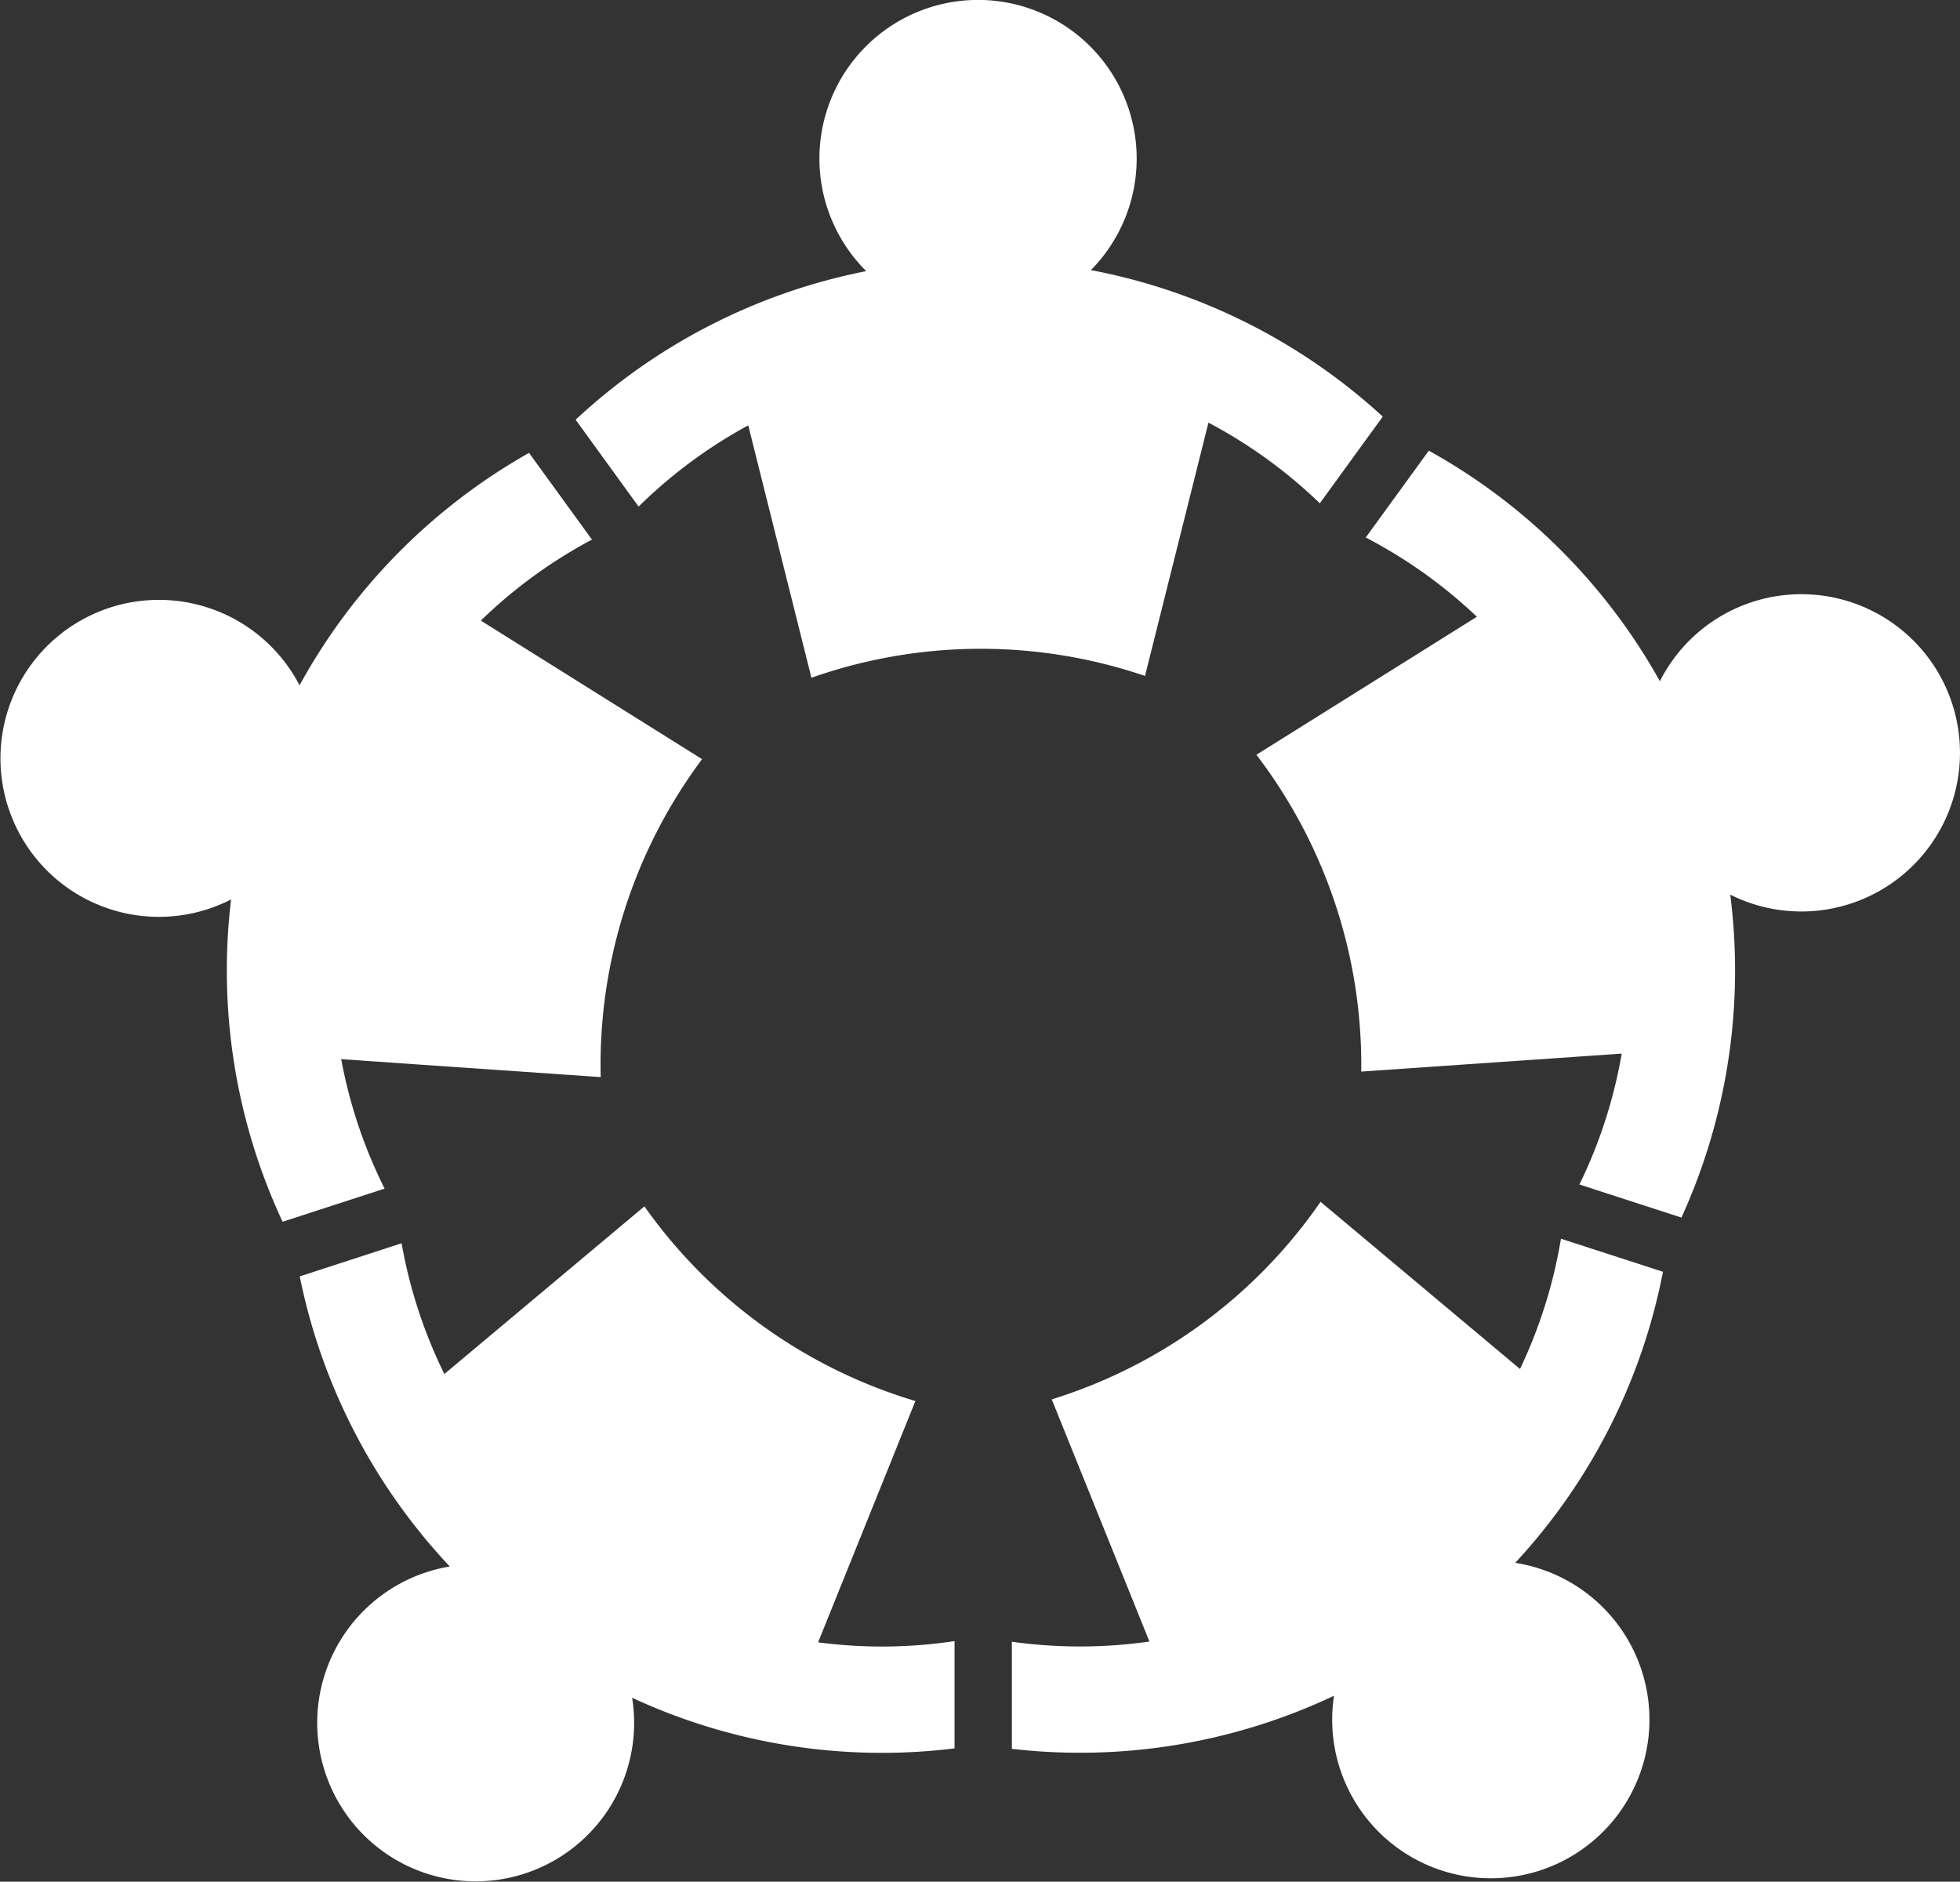
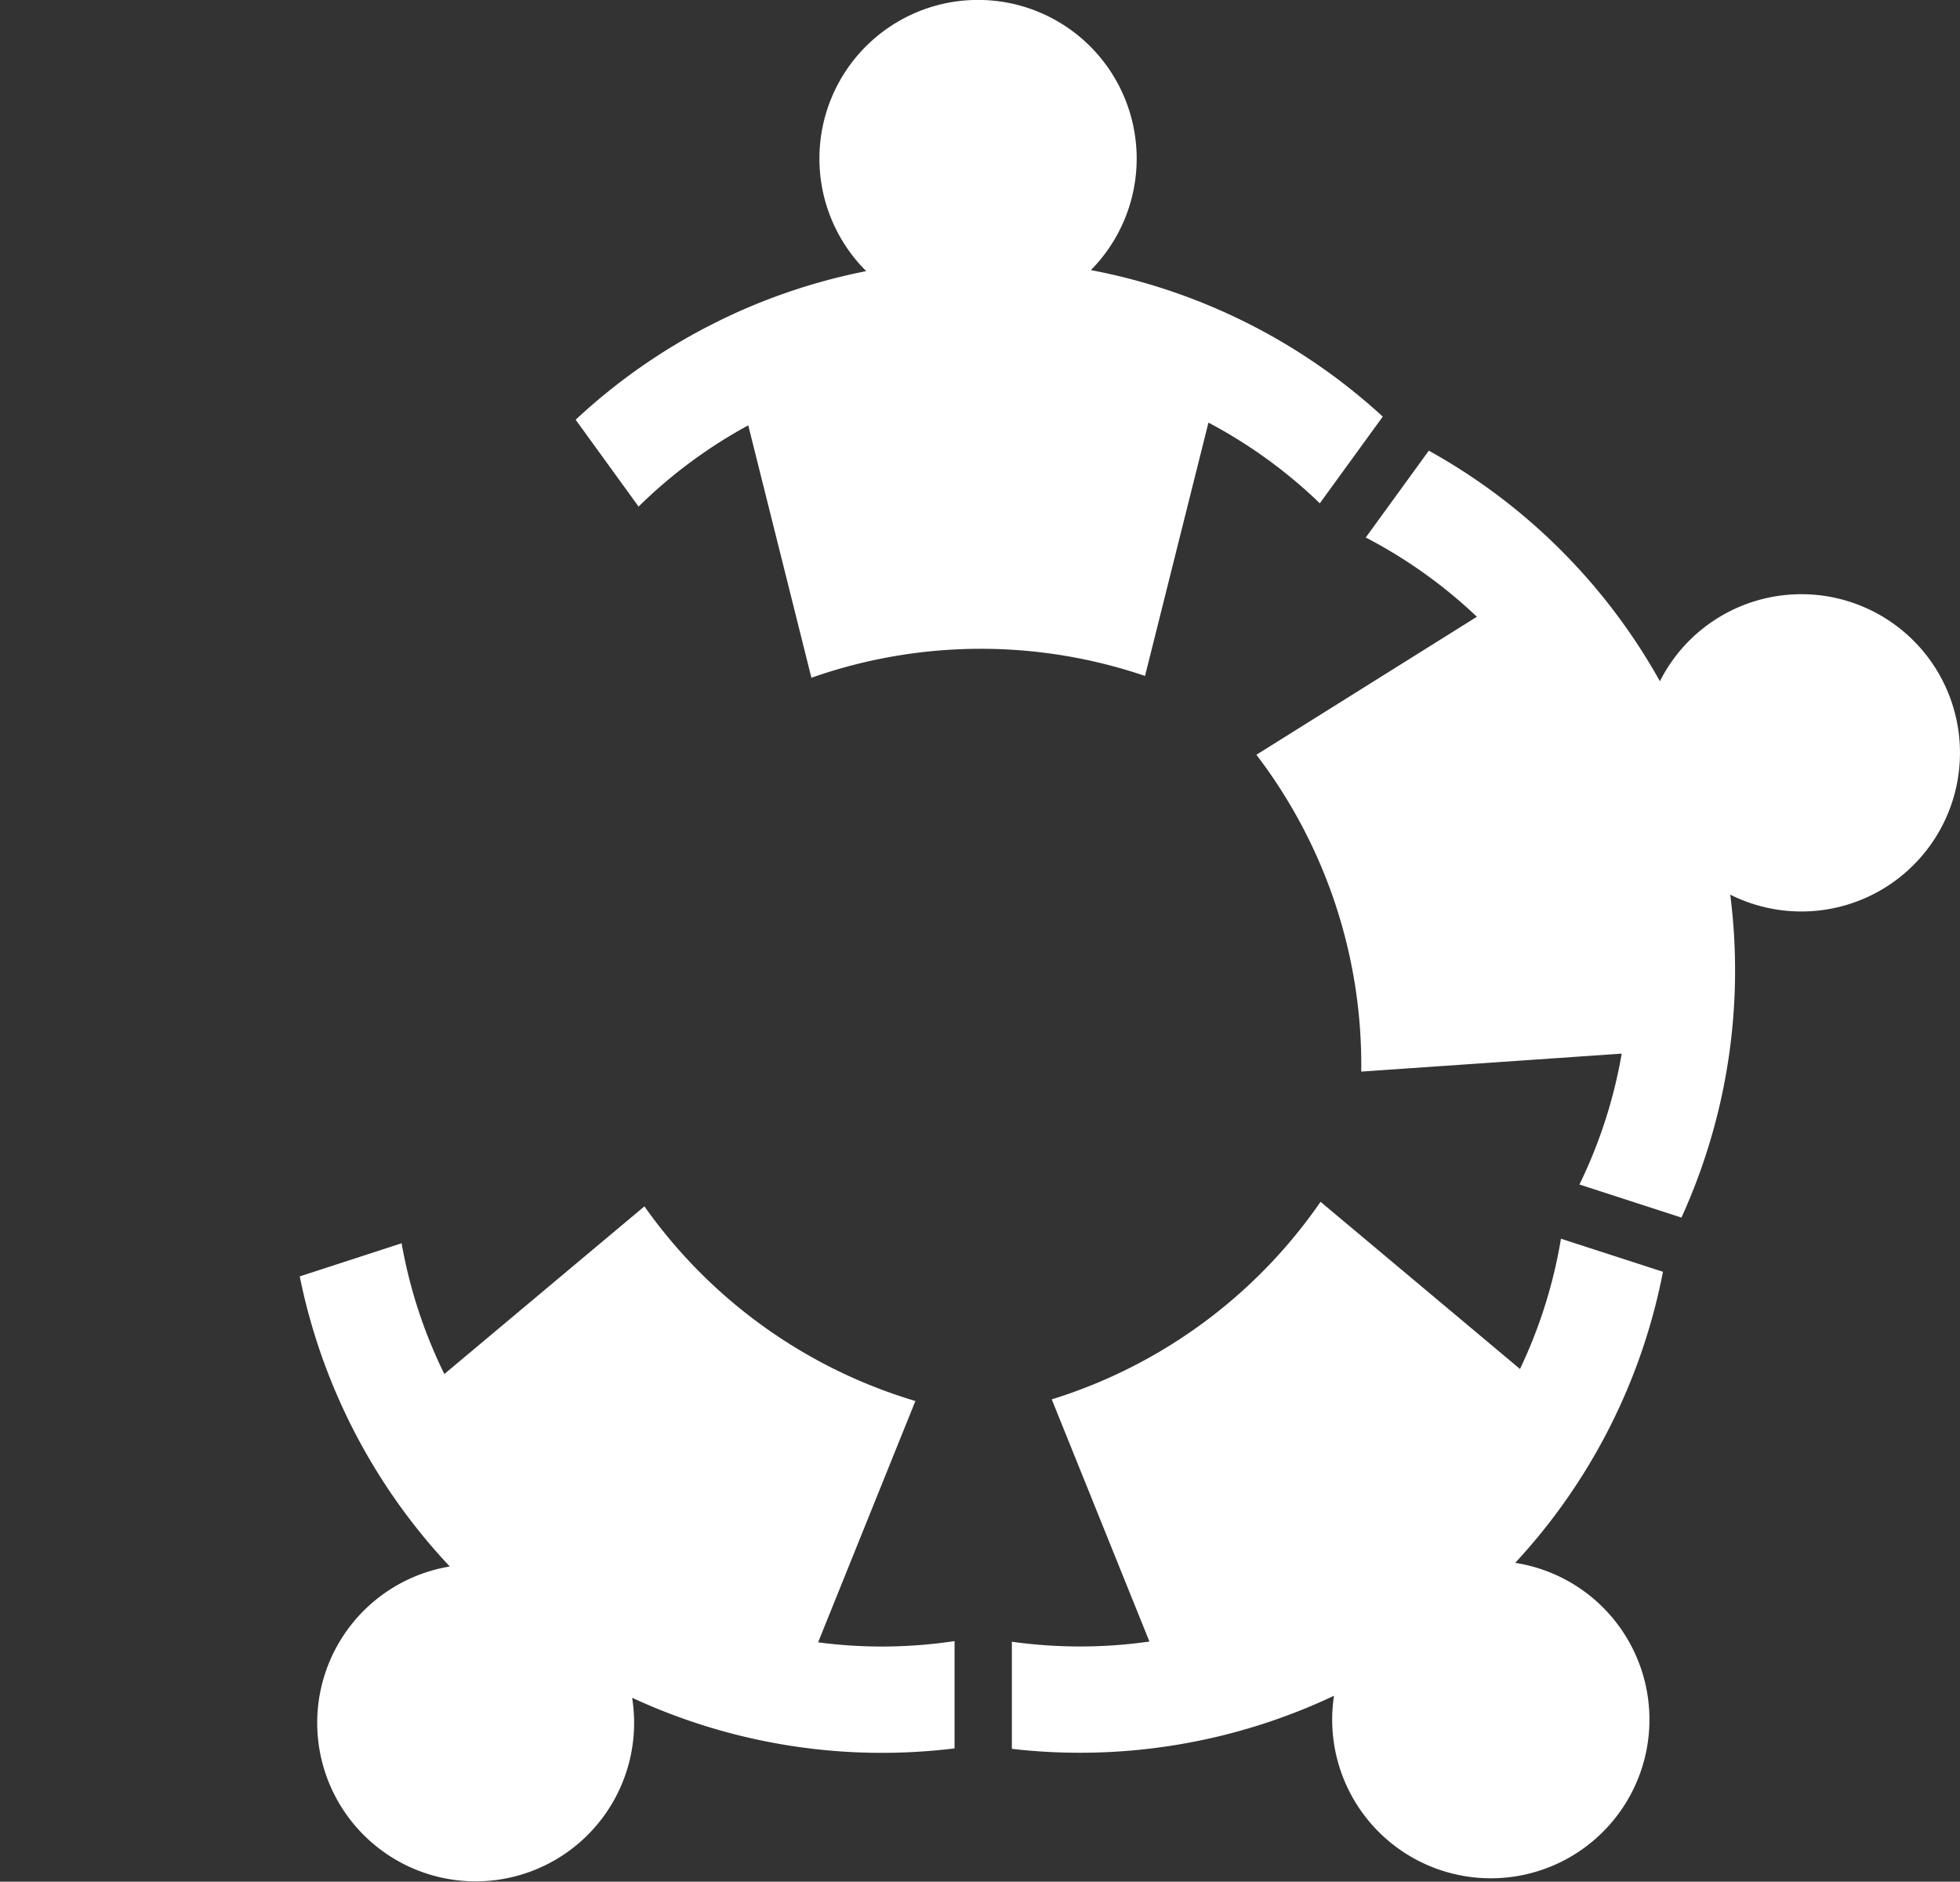
<svg xmlns="http://www.w3.org/2000/svg" width="90.297" height="86.67">
  <rect width="100%" height="100%" fill="#333333" stroke="none" />
  <defs>
    <clipPath id="a">
      <path fill="#fff" d="M0 0H90.298V86.67H0z" />
    </clipPath>
  </defs>
  <g clip-path="url(#a)" fill="#fff">
    <path d="M82.993 27.369a7.3 7.3 0 0 0-6.522 4.009 27.367 27.367 0 0 0-10.646-10.62l-2.905 4a22.457 22.457 0 0 1 5.12 3.65l-10.158 6.357a23.517 23.517 0 0 1 4.83 14.593l12-.828a22.419 22.419 0 0 1-1.948 6.028l4.7 1.524a27.45 27.45 0 0 0 2.248-14.875 7.307 7.307 0 1 0 3.278-13.838" />
    <path d="M71.913 57.055a22.484 22.484 0 0 1-1.887 6l-9.188-7.7a23.5 23.5 0 0 1-12.384 9.1l4.5 11.154a22.577 22.577 0 0 1-6.337.009v4.934a27.4 27.4 0 0 0 14.84-2.445 7.308 7.308 0 1 0 8.348-6.122 27.36 27.36 0 0 0 6.808-13.407z" />
    <path d="M55.673 19.466a22.549 22.549 0 0 1 5.131 3.716l2.9-3.993a27.446 27.446 0 0 0-13.447-6.748 7.308 7.308 0 1 0-10.35.047 27.374 27.374 0 0 0-13.387 6.845l2.9 4a22.527 22.527 0 0 1 5.052-3.741l2.91 11.626a23.5 23.5 0 0 1 15.369-.084z" />
    <path d="M37.691 75.644l4.481-11.113a23.5 23.5 0 0 1-12.484-8.966l-9.217 7.723a22.488 22.488 0 0 1-1.969-6.023l-4.693 1.526a27.43 27.43 0 0 0 6.913 13.362 7.3 7.3 0 1 0 8.4 6.046 27.36 27.36 0 0 0 14.854 2.332v-4.942a22.465 22.465 0 0 1-6.287.057" />
-     <path d="M15.721 48.785l11.953.826a23.533 23.533 0 0 1 4.671-14.644l-10.193-6.382a22.485 22.485 0 0 1 5.12-3.731l-2.9-3.994A27.455 27.455 0 0 0 13.8 31.566a7.3 7.3 0 1 0-3.154 9.863 27.376 27.376 0 0 0 2.373 14.845l4.7-1.526a22.448 22.448 0 0 1-2-5.962" />
  </g>
</svg>